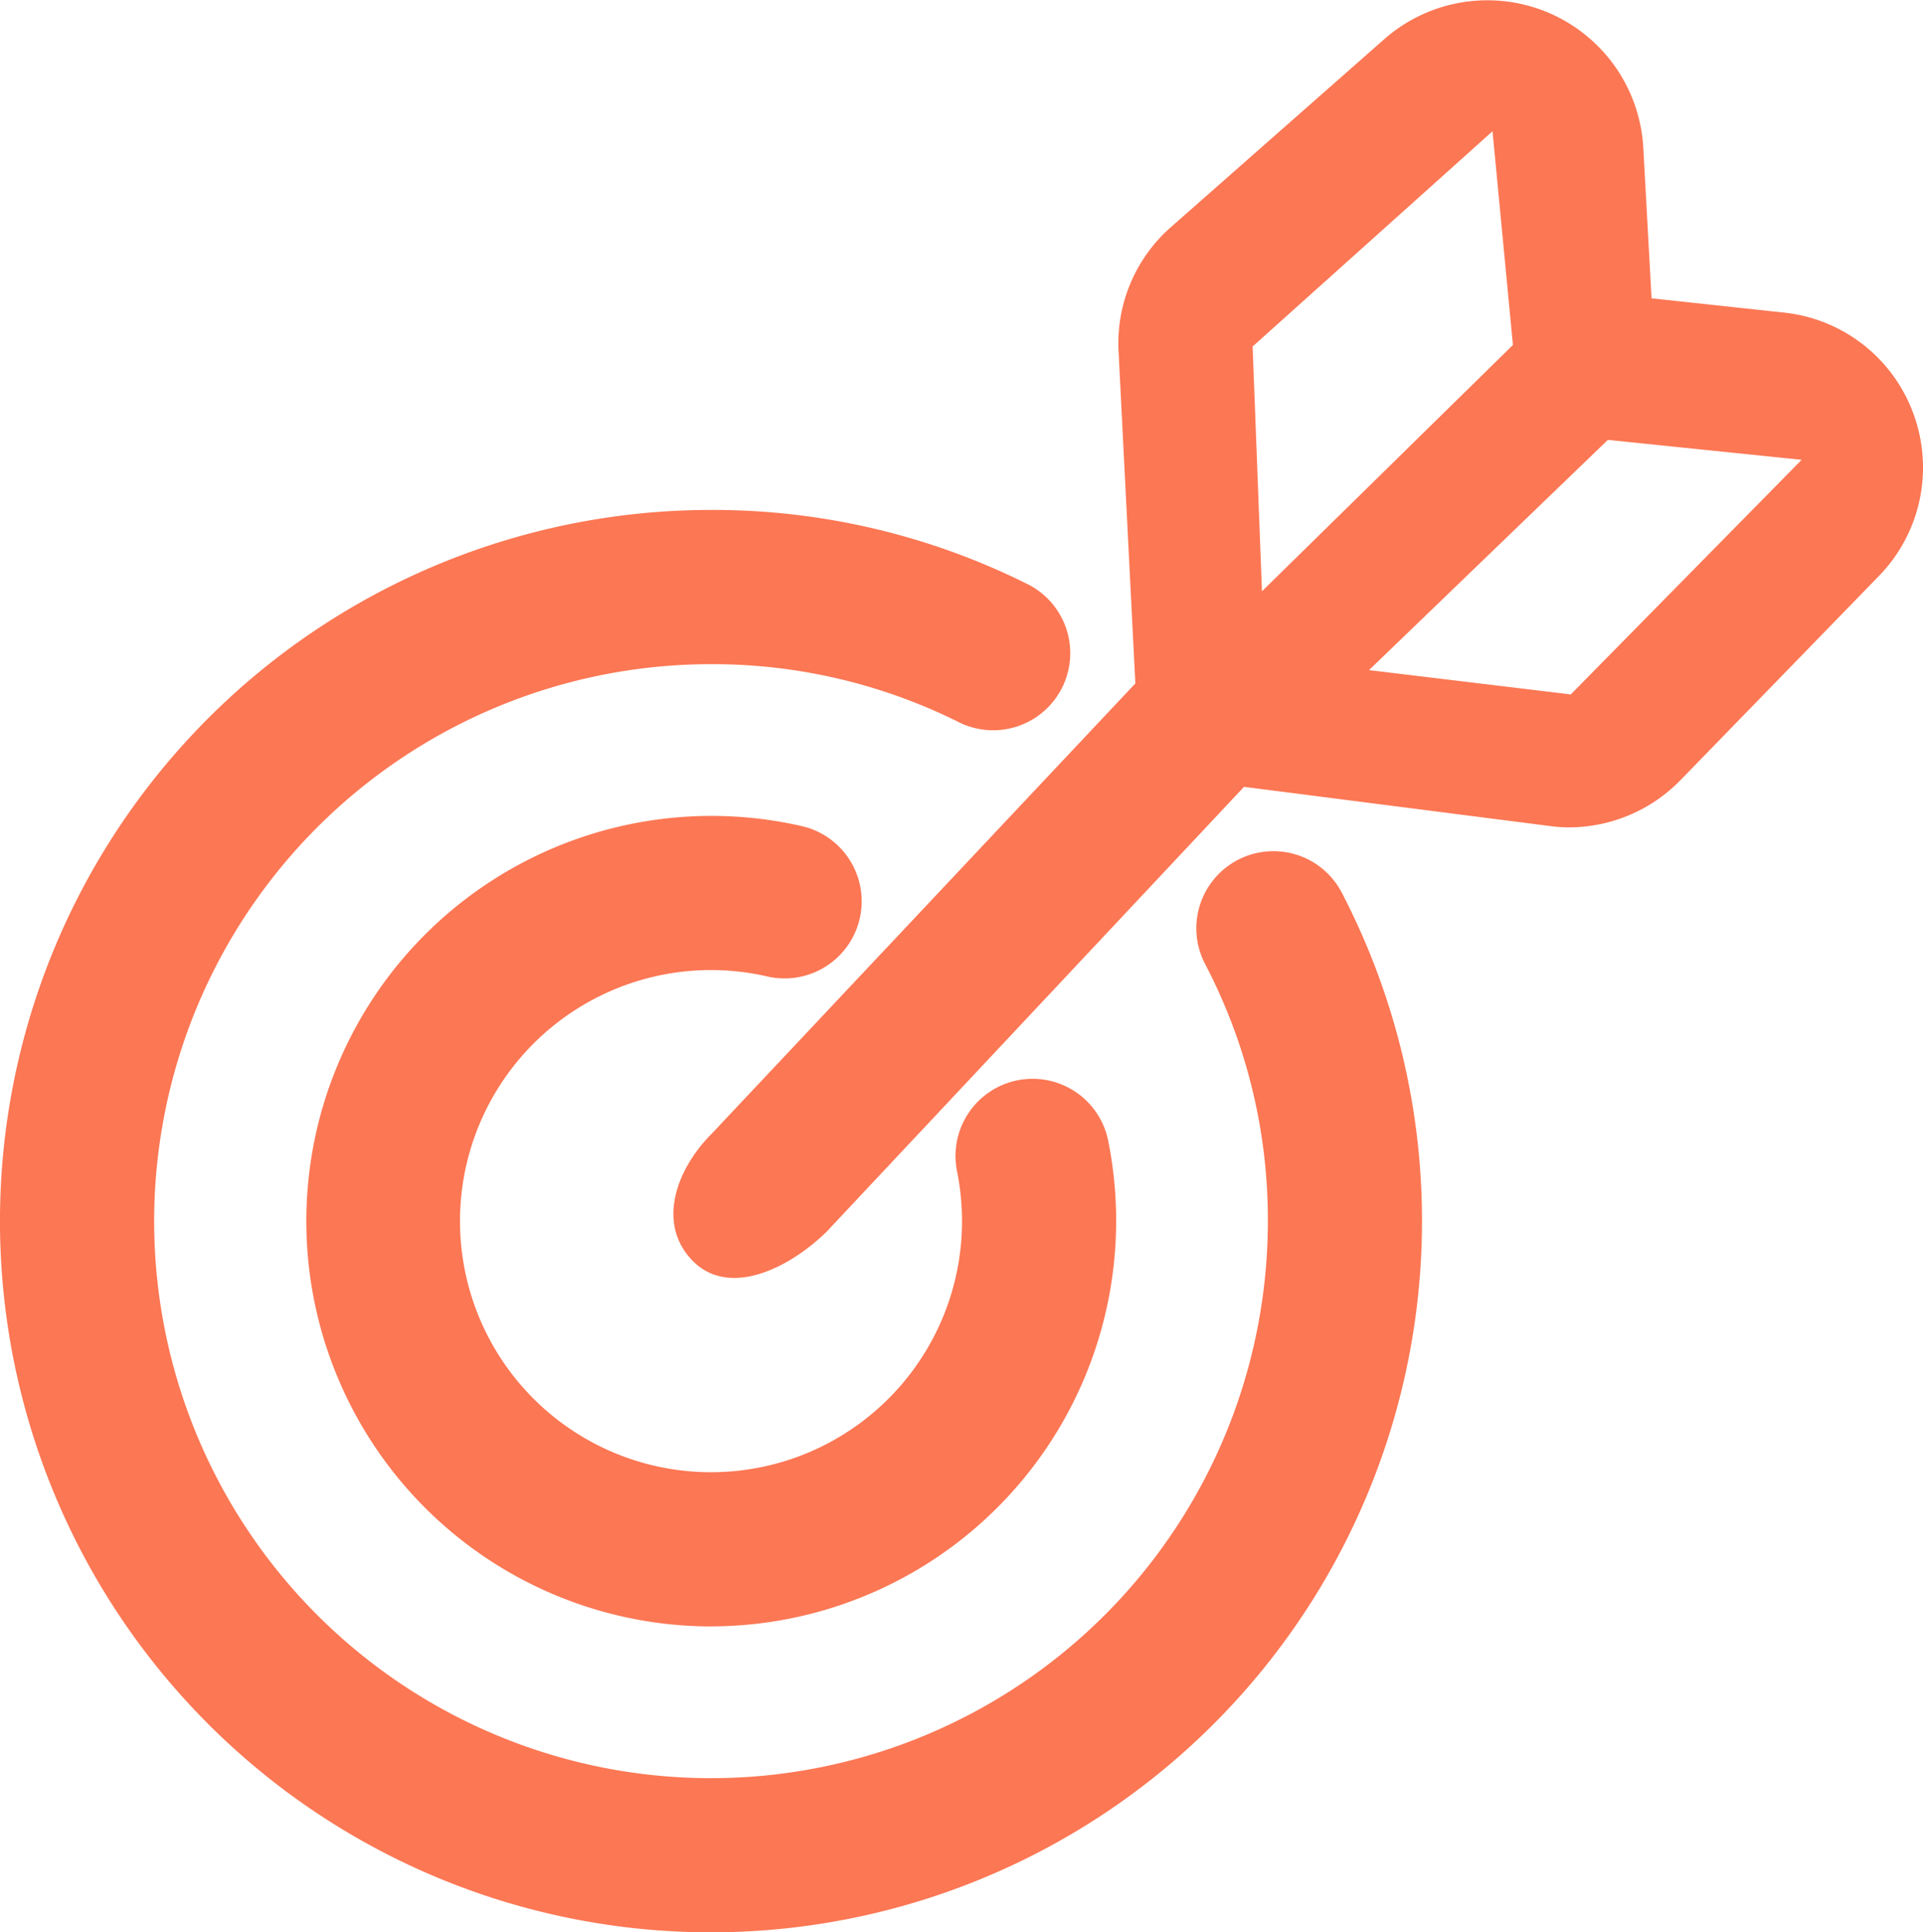
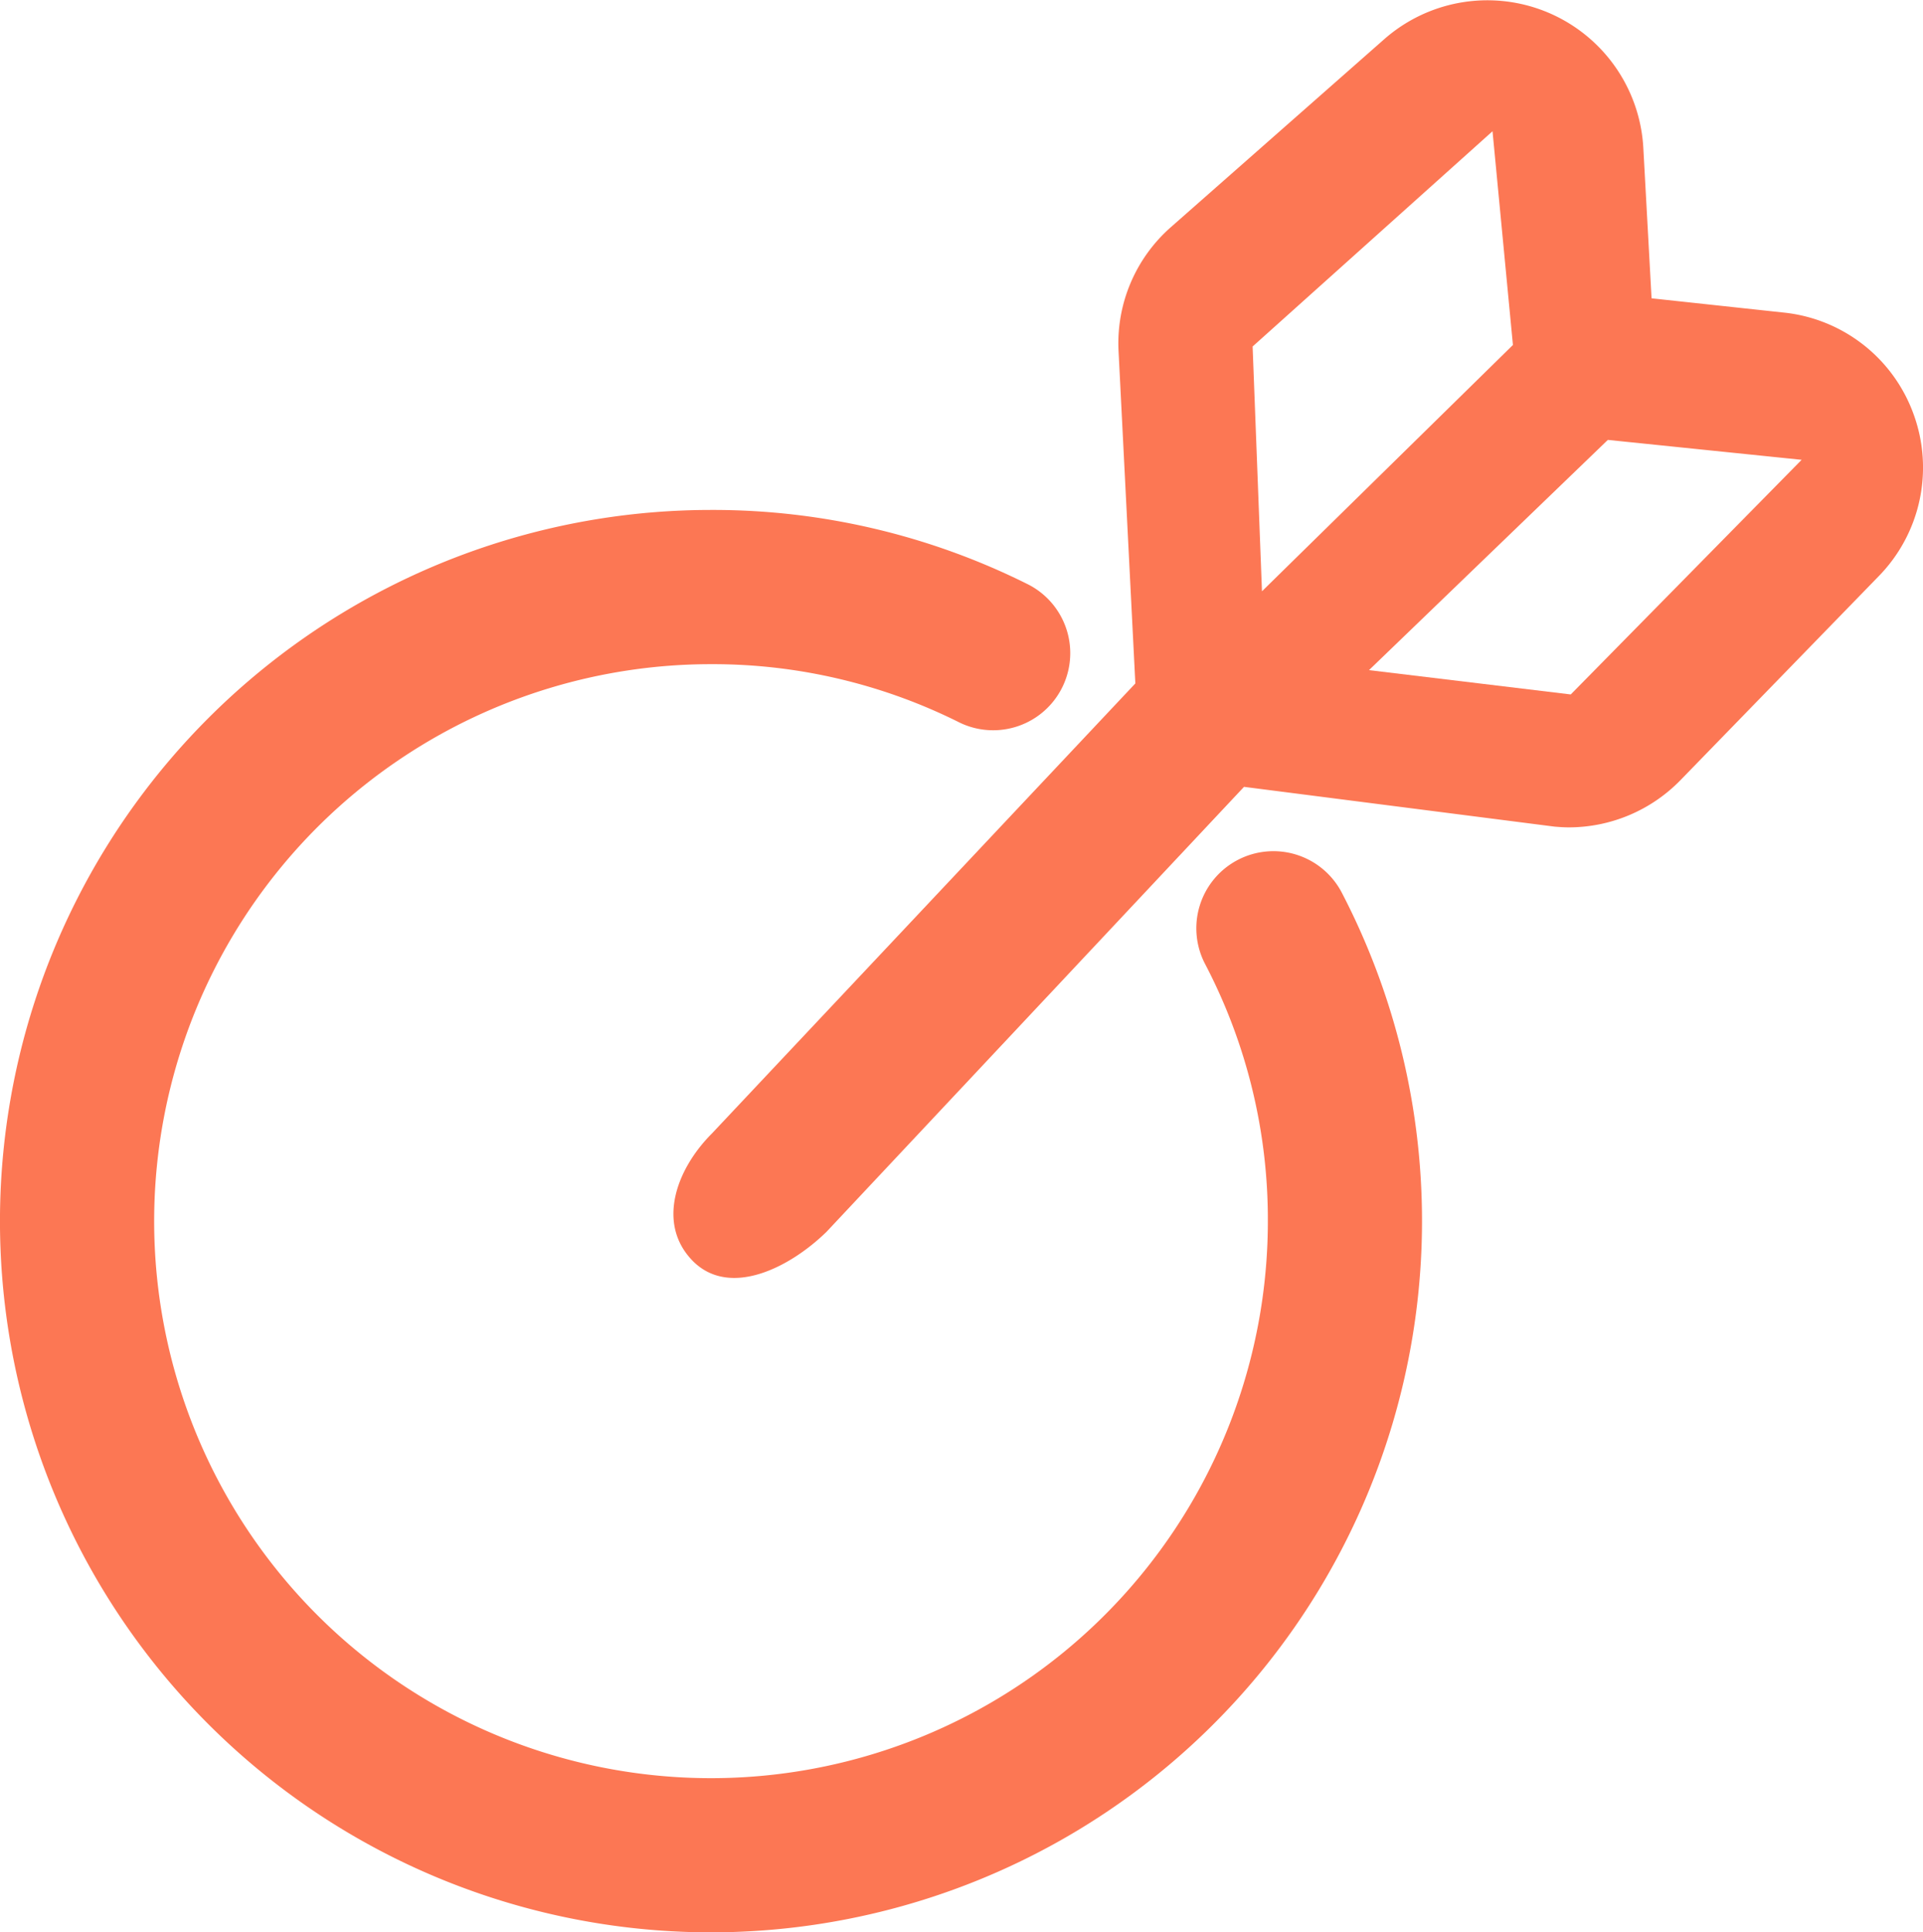
<svg xmlns="http://www.w3.org/2000/svg" id="ic_dummy" width="73.333" height="73.67" viewBox="0 0 73.333 73.67">
  <g id="Targeting_the_key_feature" data-name="Targeting the key feature" transform="translate(-508.161 6.604)">
    <path id="Path_2415" data-name="Path 2415" d="M535.274,66.189a27.114,27.114,0,0,1,0-54.228,26.836,26.836,0,0,1,12.109,2.847,2.94,2.94,0,0,1-2.629,5.259,21.013,21.013,0,0,0-9.479-2.226A21.235,21.235,0,1,0,556.51,39.075a21,21,0,0,0-2.385-9.788,2.94,2.94,0,1,1,5.216-2.714,27.124,27.124,0,0,1-24.066,39.616Z" transform="translate(0 0.876)" fill="#fc7754" />
    <path id="Path_2416" data-name="Path 2416" d="M583.775,18.286a5.915,5.915,0,0,0-4.964-3.894l-5.035-.543L573.461,8.1a5.956,5.956,0,0,0-9.871-4.137l-8.131,7.161a5.893,5.893,0,0,0-2.011,4.707l.642,12.7L537.939,45.693c-1.382,1.384-2.1,3.458-.726,4.856,1.4,1.412,3.683.272,5.1-1.111l15.921-16.964,11.837,1.516c.185.016.371.029.556.029a5.954,5.954,0,0,0,4.251-1.8l7.56-7.776A5.924,5.924,0,0,0,583.775,18.286Zm-25.213-2.6,9.149-8.206.778,8.148-9.57,9.39Zm12.132,13.265L563,28.024l9.109-8.777,7.39.759Z" transform="translate(-2.633 -9.08)" fill="#fc7754" />
-     <path id="Path_2414" data-name="Path 2414" d="M534.918,54.169a15.45,15.45,0,1,1,3.464-30.511,2.94,2.94,0,0,1-1.314,5.732,9.572,9.572,0,1,0,7.423,9.329,9.693,9.693,0,0,0-.189-1.9,2.94,2.94,0,1,1,5.766-1.152,15.464,15.464,0,0,1-15.15,18.5Z" transform="translate(0.356 1.233)" fill="#fc7754" />
  </g>
</svg>